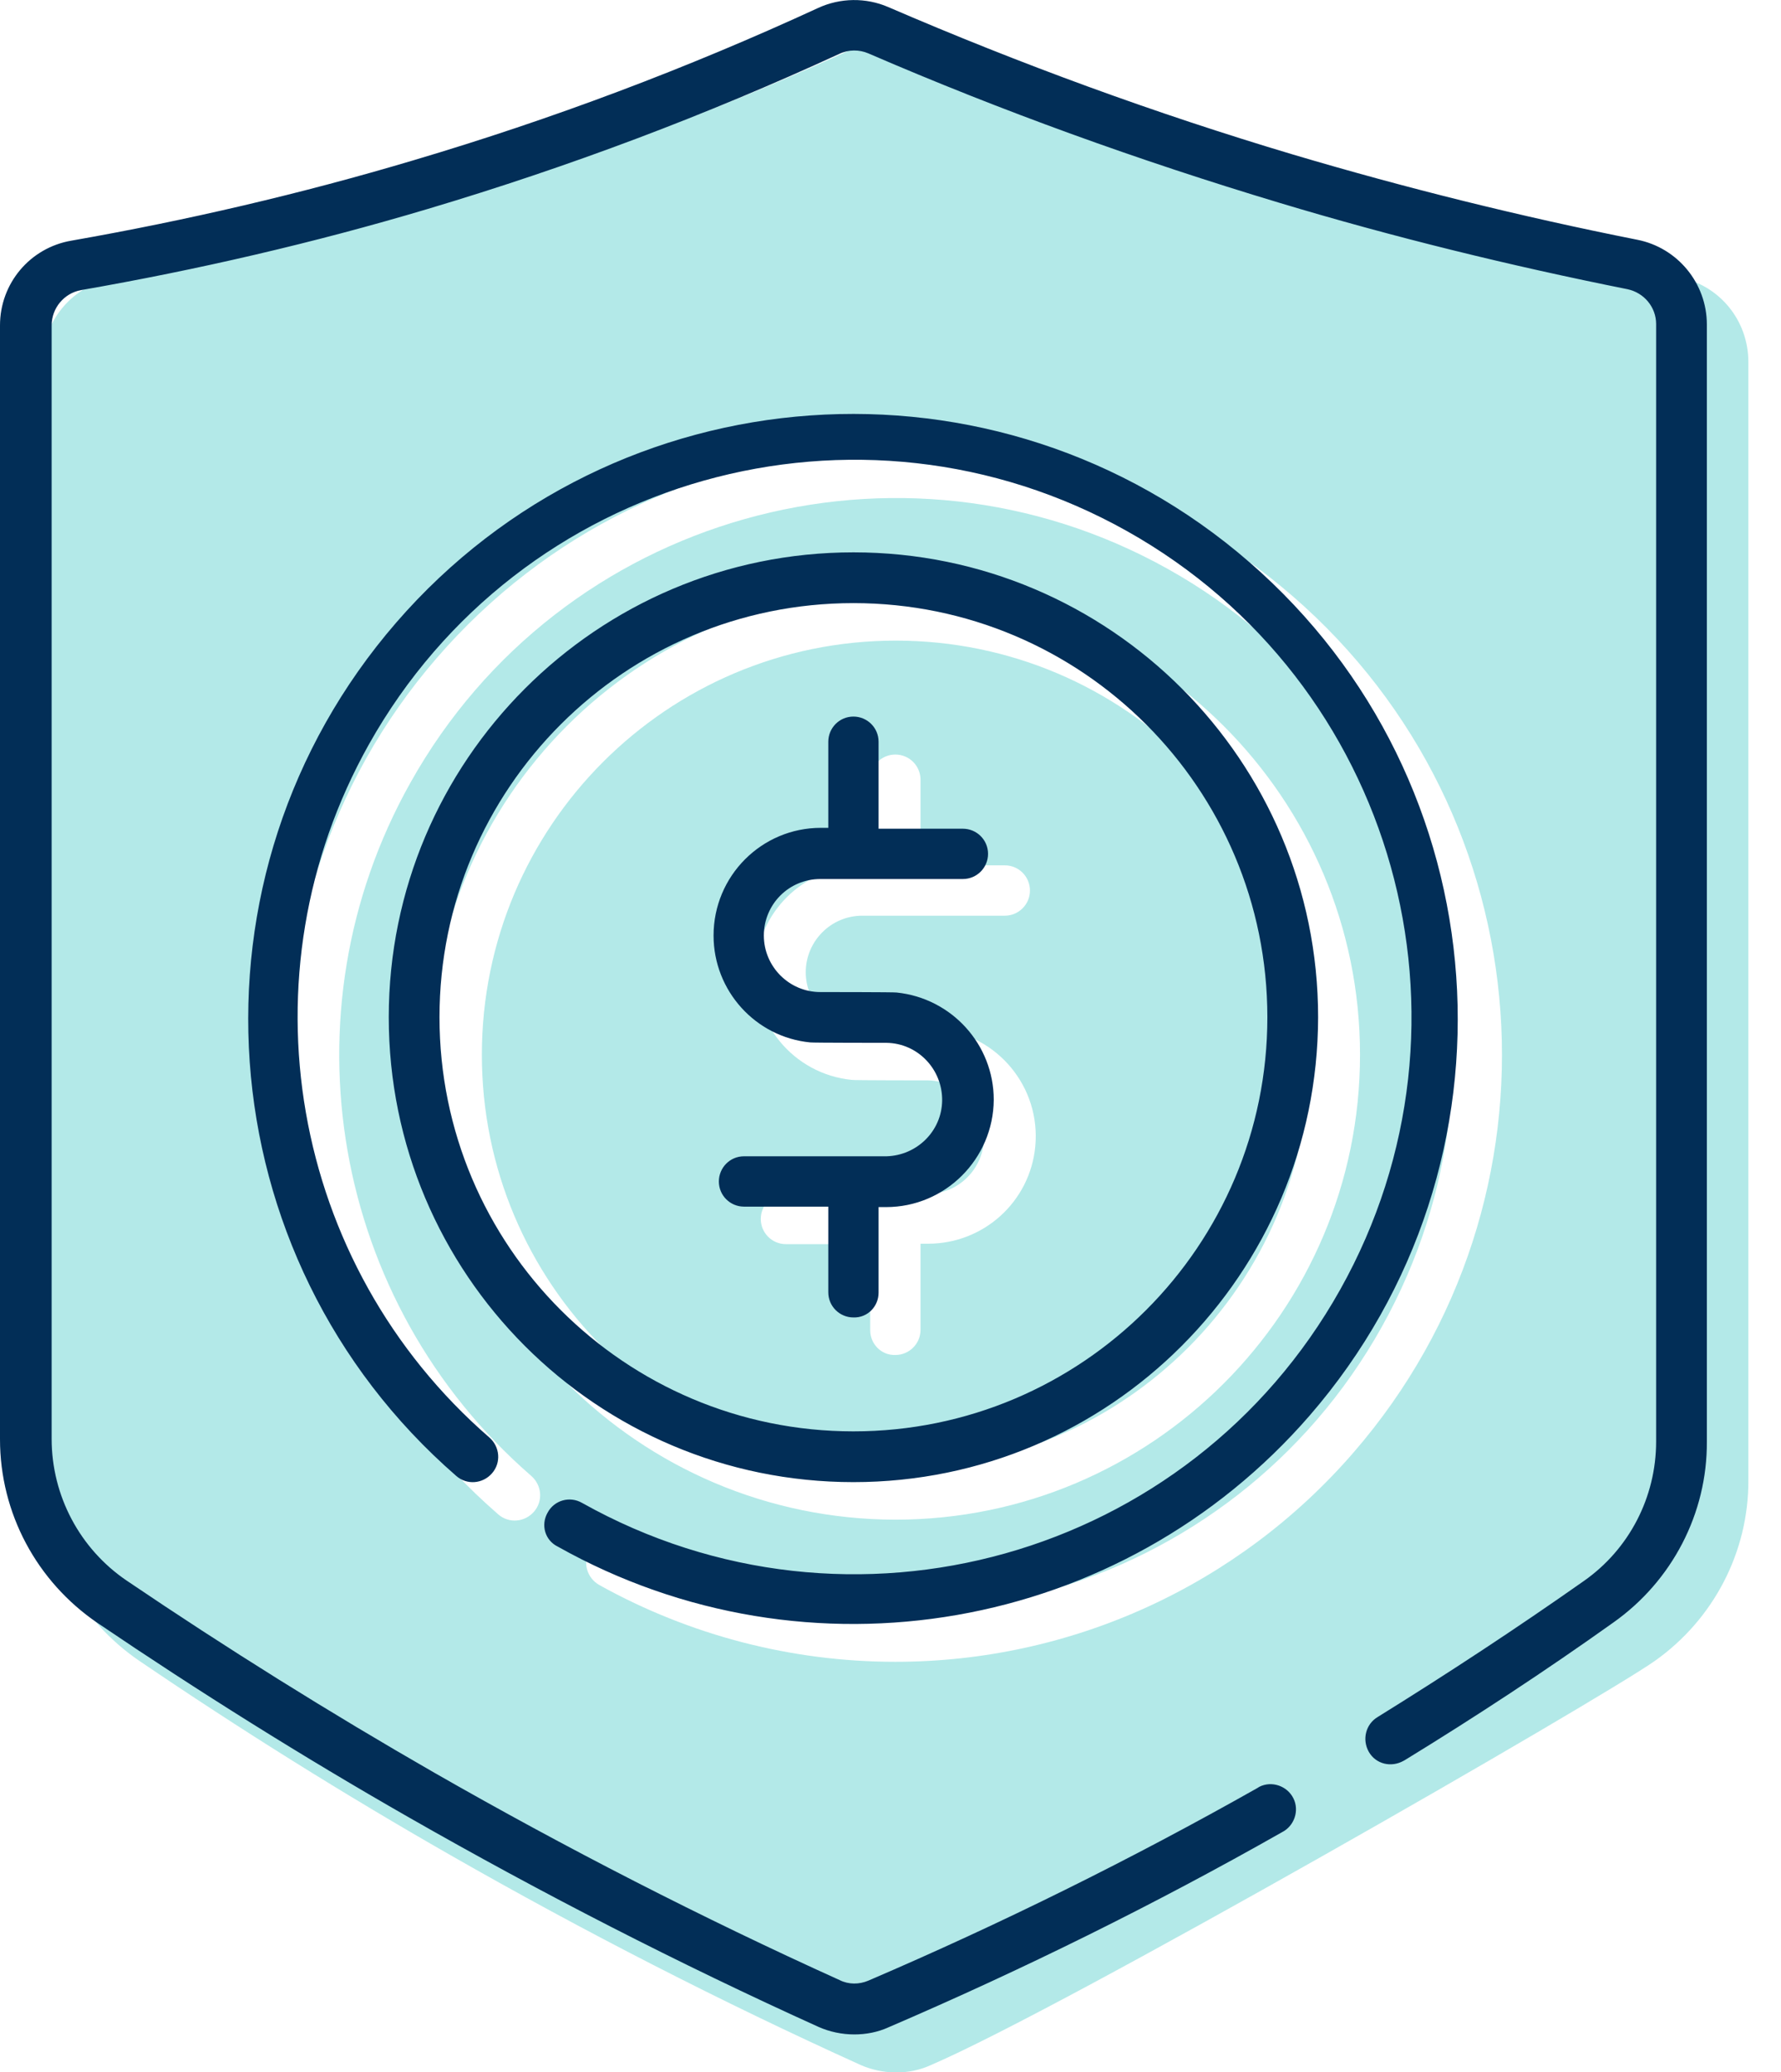
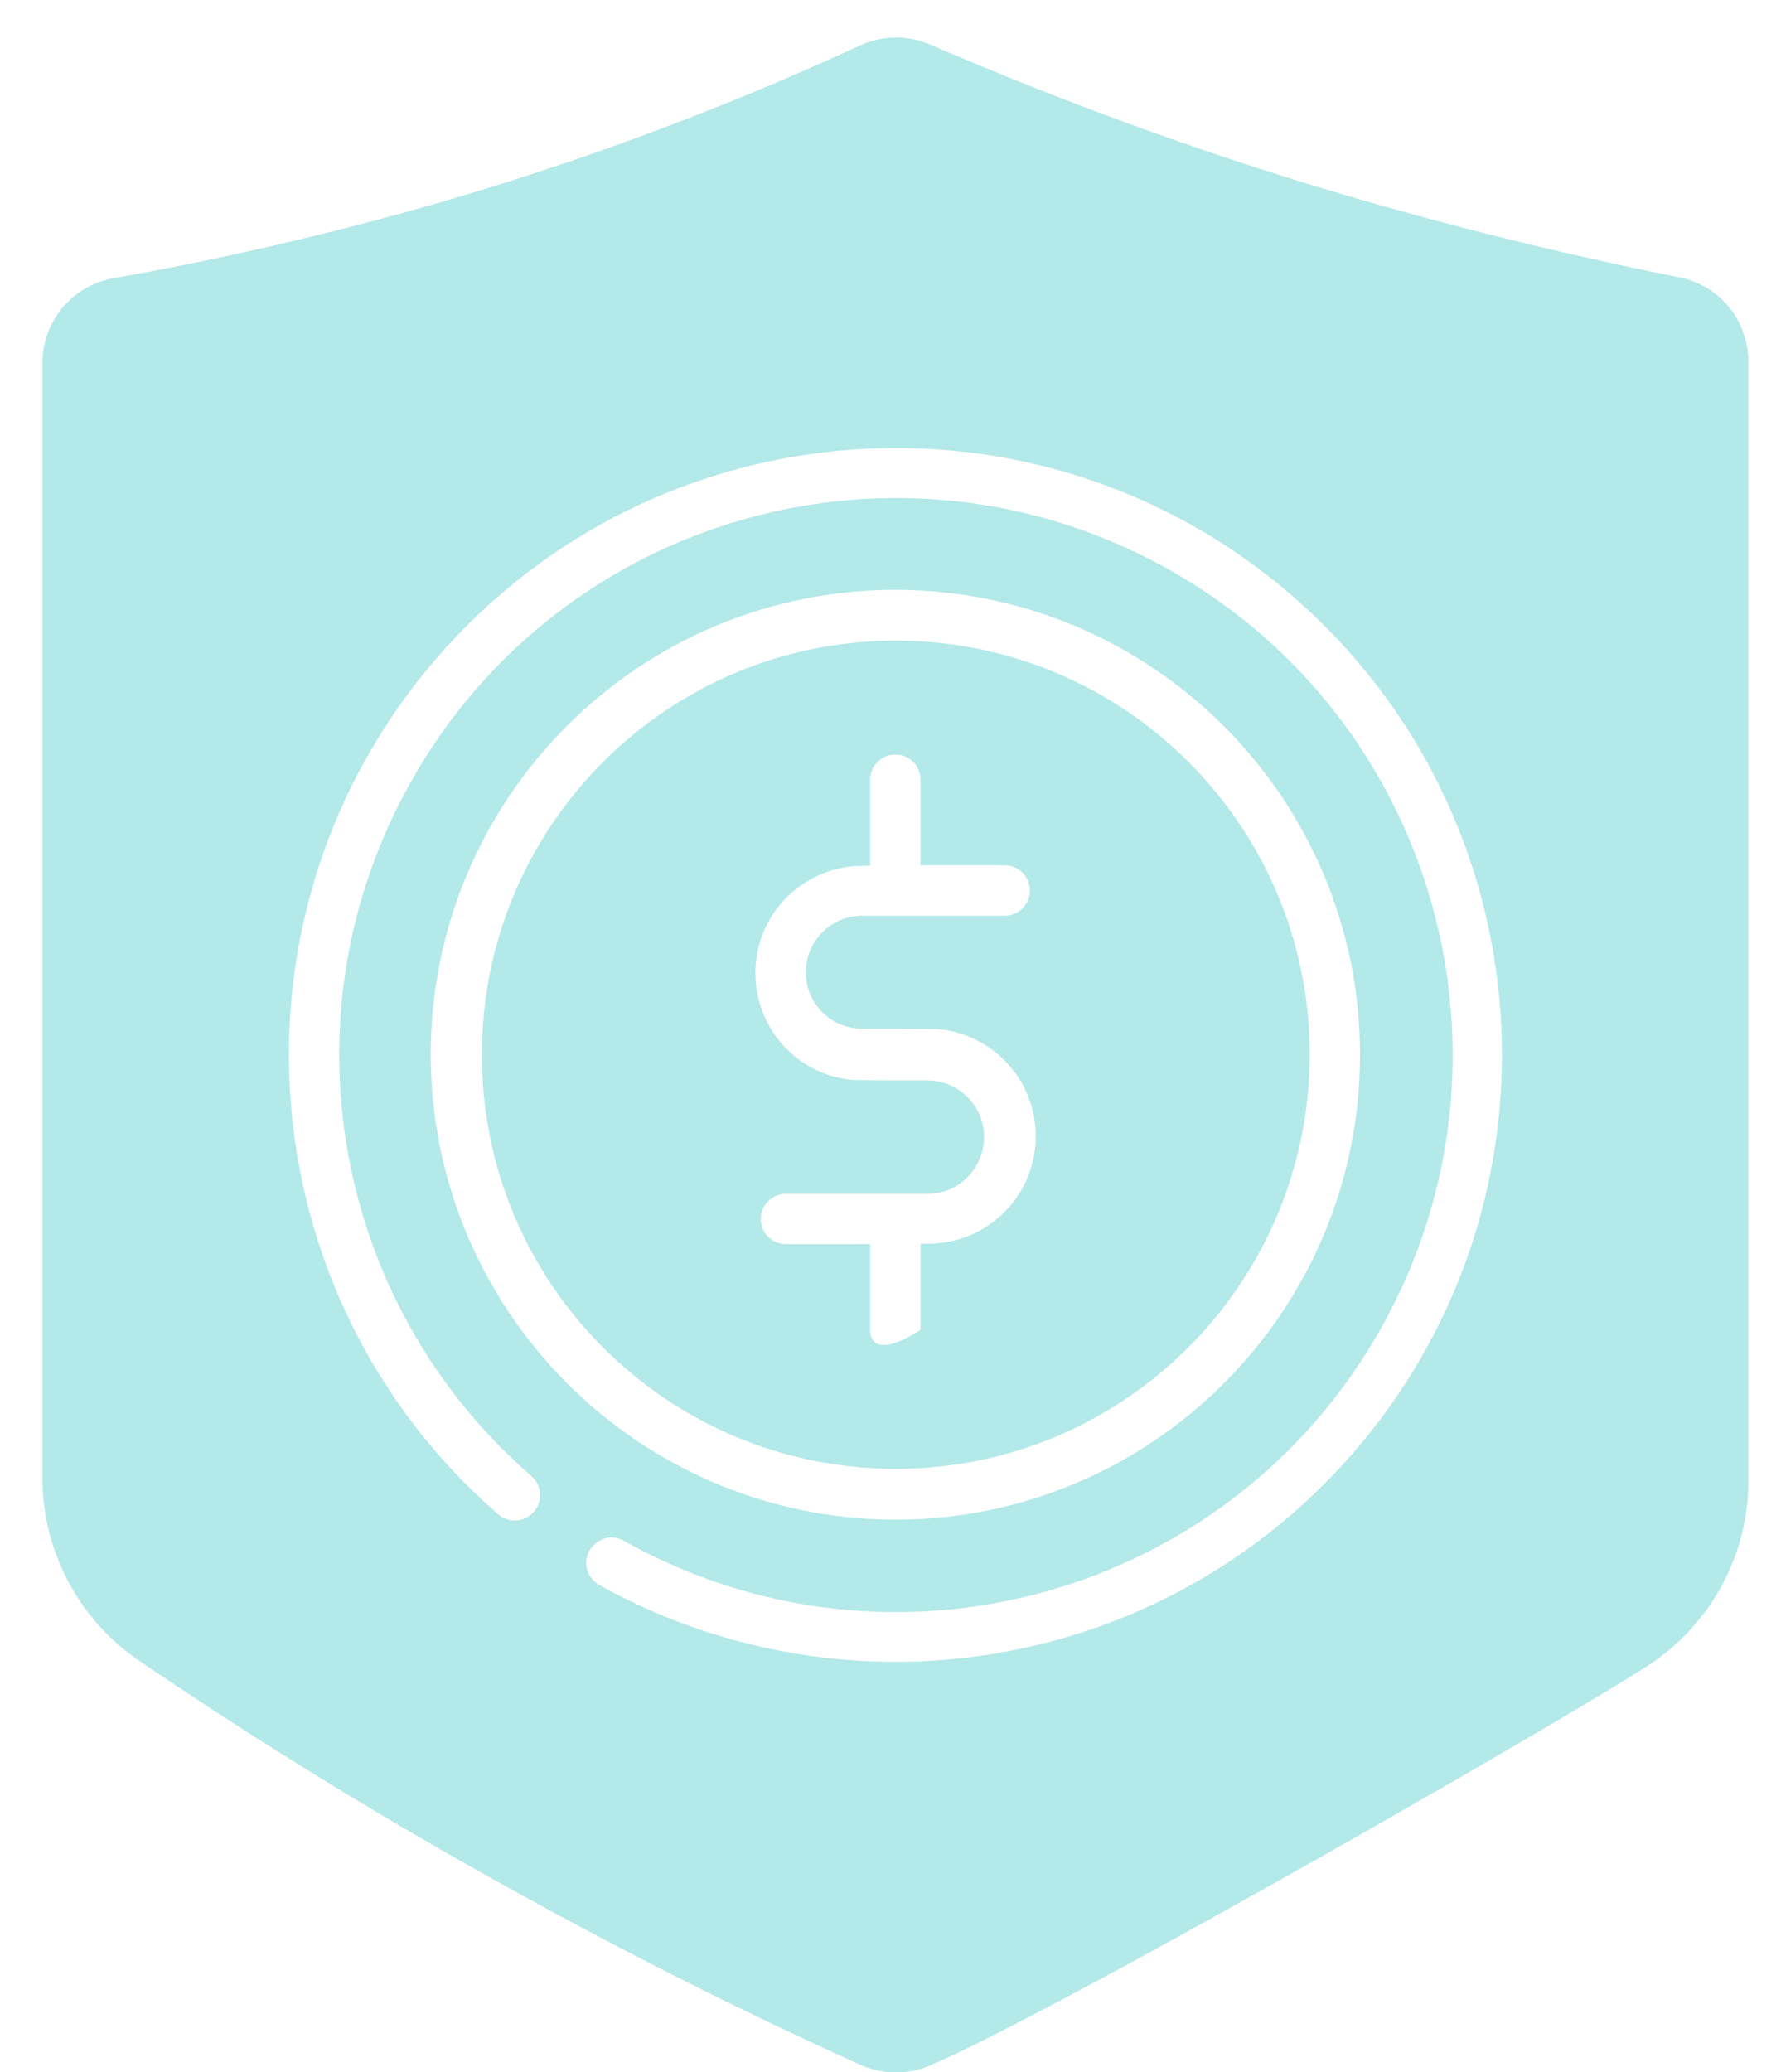
<svg xmlns="http://www.w3.org/2000/svg" width="43" height="50" viewBox="0 0 43 50" fill="none">
  <g clip-path="url(#clip0_62_4654)">
-     <path d="M31.622 25.453C31.622 19.934 27.147 15.459 21.628 15.459C16.109 15.459 11.634 19.934 11.634 25.453C11.634 30.972 16.109 35.446 21.628 35.446C27.136 35.446 31.611 30.972 31.622 25.453ZM21.01 32.101V30.023H18.975C18.634 30.023 18.368 29.746 18.368 29.416C18.368 29.075 18.645 28.809 18.975 28.809H22.416C23.173 28.798 23.77 28.17 23.759 27.413C23.748 26.678 23.151 26.092 22.416 26.071C22.416 26.071 20.616 26.071 20.573 26.06C19.146 25.922 18.112 24.654 18.251 23.226C18.378 21.905 19.497 20.893 20.829 20.893H21.01V18.815C21.01 18.474 21.287 18.208 21.617 18.208C21.958 18.208 22.225 18.485 22.225 18.815V20.882H24.26C24.601 20.882 24.867 21.159 24.867 21.489C24.867 21.83 24.59 22.097 24.26 22.097H20.818C20.062 22.097 19.454 22.715 19.454 23.46C19.454 24.217 20.062 24.824 20.818 24.824C20.818 24.824 22.619 24.824 22.661 24.835C24.089 24.973 25.133 26.241 24.995 27.669C24.867 29.001 23.748 30.013 22.406 30.013H22.225V32.09C22.225 32.431 21.948 32.698 21.617 32.698C21.276 32.708 21.01 32.431 21.01 32.101ZM40.539 6.691C37.748 6.137 34.956 5.444 32.229 4.635C28.905 3.644 25.645 2.45 22.459 1.076C21.916 0.842 21.298 0.852 20.765 1.097C17.601 2.557 14.341 3.782 11.006 4.773C8.289 5.572 5.53 6.222 2.749 6.712C1.747 6.883 1.023 7.756 1.023 8.768V35.649C1.023 37.428 1.896 39.08 3.367 40.081C5.796 41.732 8.321 43.309 10.878 44.769C14.085 46.601 17.409 48.306 20.776 49.83C21.042 49.947 21.34 50.011 21.639 50.011C21.916 50.011 22.203 49.957 22.459 49.84C25.698 48.455 38.589 41.04 39.953 40.081C41.37 39.08 42.222 37.449 42.212 35.713V8.736C42.212 7.735 41.519 6.883 40.539 6.691ZM21.617 40.102C19.114 40.102 16.652 39.463 14.468 38.248C14.17 38.078 14.063 37.705 14.234 37.417C14.405 37.119 14.777 37.013 15.065 37.183C21.543 40.816 29.736 38.504 33.358 32.026C36.981 25.549 34.679 17.356 28.202 13.733C21.724 10.111 13.531 12.412 9.908 18.89C6.787 24.451 8.012 31.44 12.828 35.617C13.083 35.841 13.115 36.224 12.892 36.48C12.668 36.736 12.284 36.767 12.029 36.544C5.924 31.238 5.253 21.99 10.548 15.875C15.843 9.759 25.091 9.088 31.206 14.383C37.322 19.678 37.982 28.926 32.687 35.042C29.906 38.259 25.868 40.102 21.617 40.102ZM10.399 25.453C10.399 19.252 15.427 14.234 21.617 14.234C27.807 14.234 32.836 19.263 32.836 25.453C32.836 31.643 27.807 36.672 21.617 36.672C15.427 36.661 10.409 31.643 10.399 25.453Z" fill="#B3E9E8" />
-     <path d="M13.222 36.501C13.382 36.203 13.755 36.096 14.053 36.267C20.531 39.9 28.724 37.599 32.357 31.121C35.99 24.643 33.688 16.45 27.211 12.817C20.733 9.184 12.54 11.485 8.907 17.963C5.785 23.524 7 30.514 11.816 34.69C12.071 34.914 12.103 35.297 11.879 35.553C11.656 35.809 11.272 35.841 11.016 35.617C4.933 30.332 4.283 21.117 9.567 15.023C14.852 8.928 24.068 8.278 30.162 13.563C36.256 18.847 36.906 28.063 31.622 34.157C27.083 39.389 19.497 40.71 13.467 37.322C13.158 37.172 13.051 36.8 13.222 36.501ZM20.605 35.766C14.404 35.766 9.386 30.737 9.386 24.547C9.386 18.357 14.415 13.329 20.605 13.329C26.795 13.329 31.824 18.357 31.824 24.547C31.813 30.737 26.795 35.766 20.605 35.766ZM20.605 34.541C26.124 34.541 30.599 30.066 30.599 24.547C30.599 19.028 26.124 14.554 20.605 14.554C15.086 14.554 10.611 19.028 10.611 24.547C10.611 30.066 15.086 34.541 20.605 34.541ZM21.212 31.195V29.129H21.394C22.821 29.129 23.983 27.967 23.993 26.54C23.993 25.208 22.981 24.089 21.649 23.951C21.607 23.94 19.806 23.94 19.806 23.94C19.05 23.94 18.442 23.322 18.442 22.576C18.442 21.82 19.05 21.212 19.806 21.212H23.247C23.588 21.212 23.855 20.936 23.855 20.605C23.855 20.264 23.578 19.998 23.247 19.998H21.212V17.899C21.212 17.558 20.935 17.292 20.605 17.292C20.264 17.292 19.998 17.569 19.998 17.899V19.977H19.817C18.389 19.977 17.228 21.138 17.228 22.576C17.228 23.908 18.24 25.027 19.561 25.155C19.604 25.165 21.404 25.165 21.404 25.165C22.161 25.176 22.757 25.805 22.747 26.561C22.736 27.296 22.139 27.882 21.404 27.903H17.963C17.622 27.903 17.356 28.18 17.356 28.511C17.356 28.852 17.633 29.118 17.963 29.118H19.998V31.185C19.998 31.526 20.275 31.792 20.605 31.792C20.946 31.803 21.212 31.526 21.212 31.195ZM30.95 44.215C31.249 44.066 31.377 43.693 31.227 43.395C31.078 43.096 30.705 42.968 30.407 43.117C30.386 43.128 30.375 43.139 30.354 43.15C27.317 44.865 24.174 46.42 20.967 47.795C20.744 47.891 20.488 47.891 20.275 47.784C16.951 46.282 13.648 44.588 10.484 42.777C7.959 41.328 5.466 39.772 3.058 38.142C1.928 37.375 1.247 36.096 1.247 34.722V7.852C1.247 7.437 1.545 7.074 1.96 7C4.773 6.51 7.586 5.86 10.335 5.04C13.733 4.027 17.047 2.781 20.264 1.3C20.488 1.193 20.744 1.193 20.967 1.289C24.196 2.685 27.509 3.878 30.876 4.89C33.635 5.721 36.469 6.414 39.293 6.979C39.697 7.064 39.985 7.415 39.985 7.82V34.786C39.985 36.128 39.335 37.386 38.238 38.153C36.618 39.293 34.946 40.39 33.262 41.434C32.975 41.605 32.879 41.977 33.049 42.276C33.22 42.574 33.593 42.659 33.891 42.489C33.902 42.489 33.902 42.478 33.912 42.478C35.617 41.434 37.322 40.316 38.952 39.154C40.369 38.153 41.221 36.523 41.21 34.786V7.831C41.21 6.84 40.507 5.977 39.527 5.785C36.736 5.231 33.944 4.539 31.217 3.729C27.893 2.738 24.632 1.545 21.447 0.171C20.904 -0.064 20.285 -0.053 19.753 0.192C16.588 1.651 13.328 2.877 9.983 3.868C7.266 4.677 4.517 5.317 1.726 5.807C0.724 5.977 0 6.84 0 7.852V34.733C0 36.512 0.884 38.163 2.355 39.165C4.794 40.816 7.309 42.393 9.866 43.853C13.073 45.685 16.397 47.39 19.764 48.913C20.03 49.031 20.328 49.094 20.627 49.094C20.904 49.094 21.191 49.041 21.447 48.924C24.696 47.528 27.871 45.962 30.95 44.215Z" fill="#022E57" />
+     <path d="M31.622 25.453C31.622 19.934 27.147 15.459 21.628 15.459C16.109 15.459 11.634 19.934 11.634 25.453C11.634 30.972 16.109 35.446 21.628 35.446C27.136 35.446 31.611 30.972 31.622 25.453ZM21.01 32.101V30.023H18.975C18.634 30.023 18.368 29.746 18.368 29.416C18.368 29.075 18.645 28.809 18.975 28.809H22.416C23.173 28.798 23.77 28.17 23.759 27.413C23.748 26.678 23.151 26.092 22.416 26.071C22.416 26.071 20.616 26.071 20.573 26.06C19.146 25.922 18.112 24.654 18.251 23.226C18.378 21.905 19.497 20.893 20.829 20.893H21.01V18.815C21.01 18.474 21.287 18.208 21.617 18.208C21.958 18.208 22.225 18.485 22.225 18.815V20.882H24.26C24.601 20.882 24.867 21.159 24.867 21.489C24.867 21.83 24.59 22.097 24.26 22.097H20.818C20.062 22.097 19.454 22.715 19.454 23.46C19.454 24.217 20.062 24.824 20.818 24.824C20.818 24.824 22.619 24.824 22.661 24.835C24.089 24.973 25.133 26.241 24.995 27.669C24.867 29.001 23.748 30.013 22.406 30.013H22.225V32.09C21.276 32.708 21.01 32.431 21.01 32.101ZM40.539 6.691C37.748 6.137 34.956 5.444 32.229 4.635C28.905 3.644 25.645 2.45 22.459 1.076C21.916 0.842 21.298 0.852 20.765 1.097C17.601 2.557 14.341 3.782 11.006 4.773C8.289 5.572 5.53 6.222 2.749 6.712C1.747 6.883 1.023 7.756 1.023 8.768V35.649C1.023 37.428 1.896 39.08 3.367 40.081C5.796 41.732 8.321 43.309 10.878 44.769C14.085 46.601 17.409 48.306 20.776 49.83C21.042 49.947 21.34 50.011 21.639 50.011C21.916 50.011 22.203 49.957 22.459 49.84C25.698 48.455 38.589 41.04 39.953 40.081C41.37 39.08 42.222 37.449 42.212 35.713V8.736C42.212 7.735 41.519 6.883 40.539 6.691ZM21.617 40.102C19.114 40.102 16.652 39.463 14.468 38.248C14.17 38.078 14.063 37.705 14.234 37.417C14.405 37.119 14.777 37.013 15.065 37.183C21.543 40.816 29.736 38.504 33.358 32.026C36.981 25.549 34.679 17.356 28.202 13.733C21.724 10.111 13.531 12.412 9.908 18.89C6.787 24.451 8.012 31.44 12.828 35.617C13.083 35.841 13.115 36.224 12.892 36.48C12.668 36.736 12.284 36.767 12.029 36.544C5.924 31.238 5.253 21.99 10.548 15.875C15.843 9.759 25.091 9.088 31.206 14.383C37.322 19.678 37.982 28.926 32.687 35.042C29.906 38.259 25.868 40.102 21.617 40.102ZM10.399 25.453C10.399 19.252 15.427 14.234 21.617 14.234C27.807 14.234 32.836 19.263 32.836 25.453C32.836 31.643 27.807 36.672 21.617 36.672C15.427 36.661 10.409 31.643 10.399 25.453Z" fill="#B3E9E8" />
  </g>
  <defs>
    <clipPath id="clip0_62_4654">
      <rect width="42.212" height="50" fill="white" />
    </clipPath>
  </defs>
</svg>